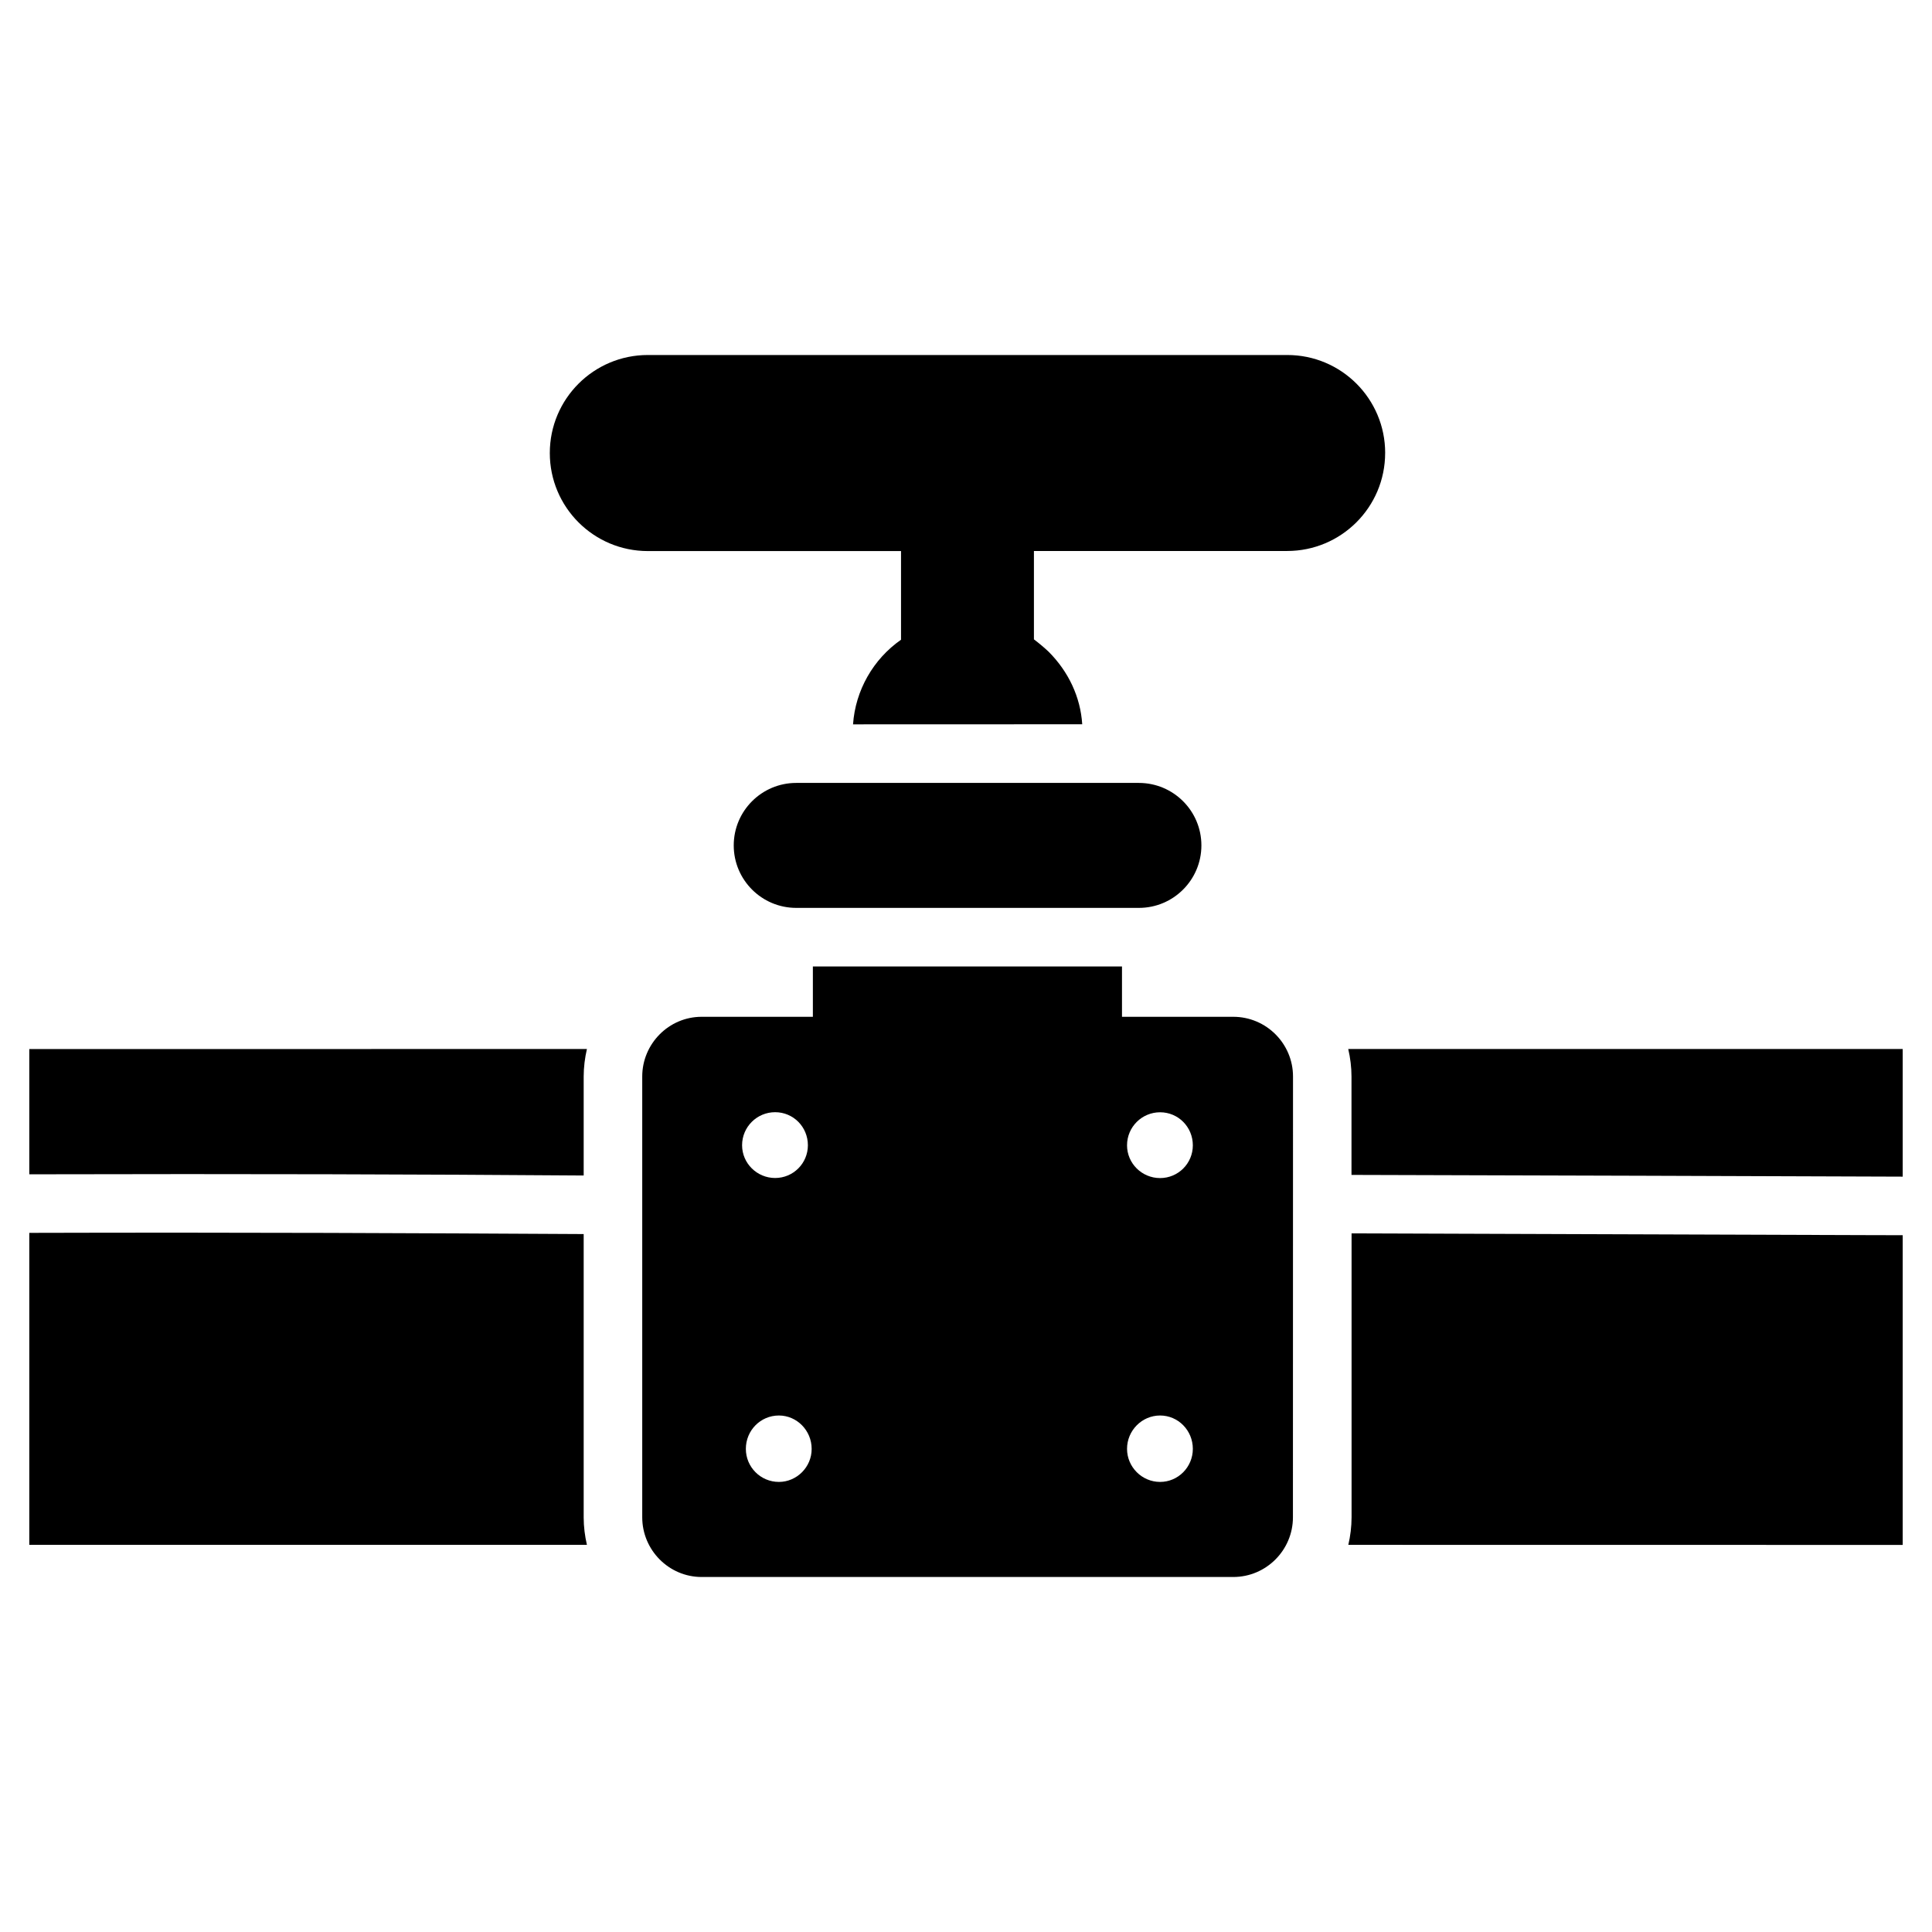
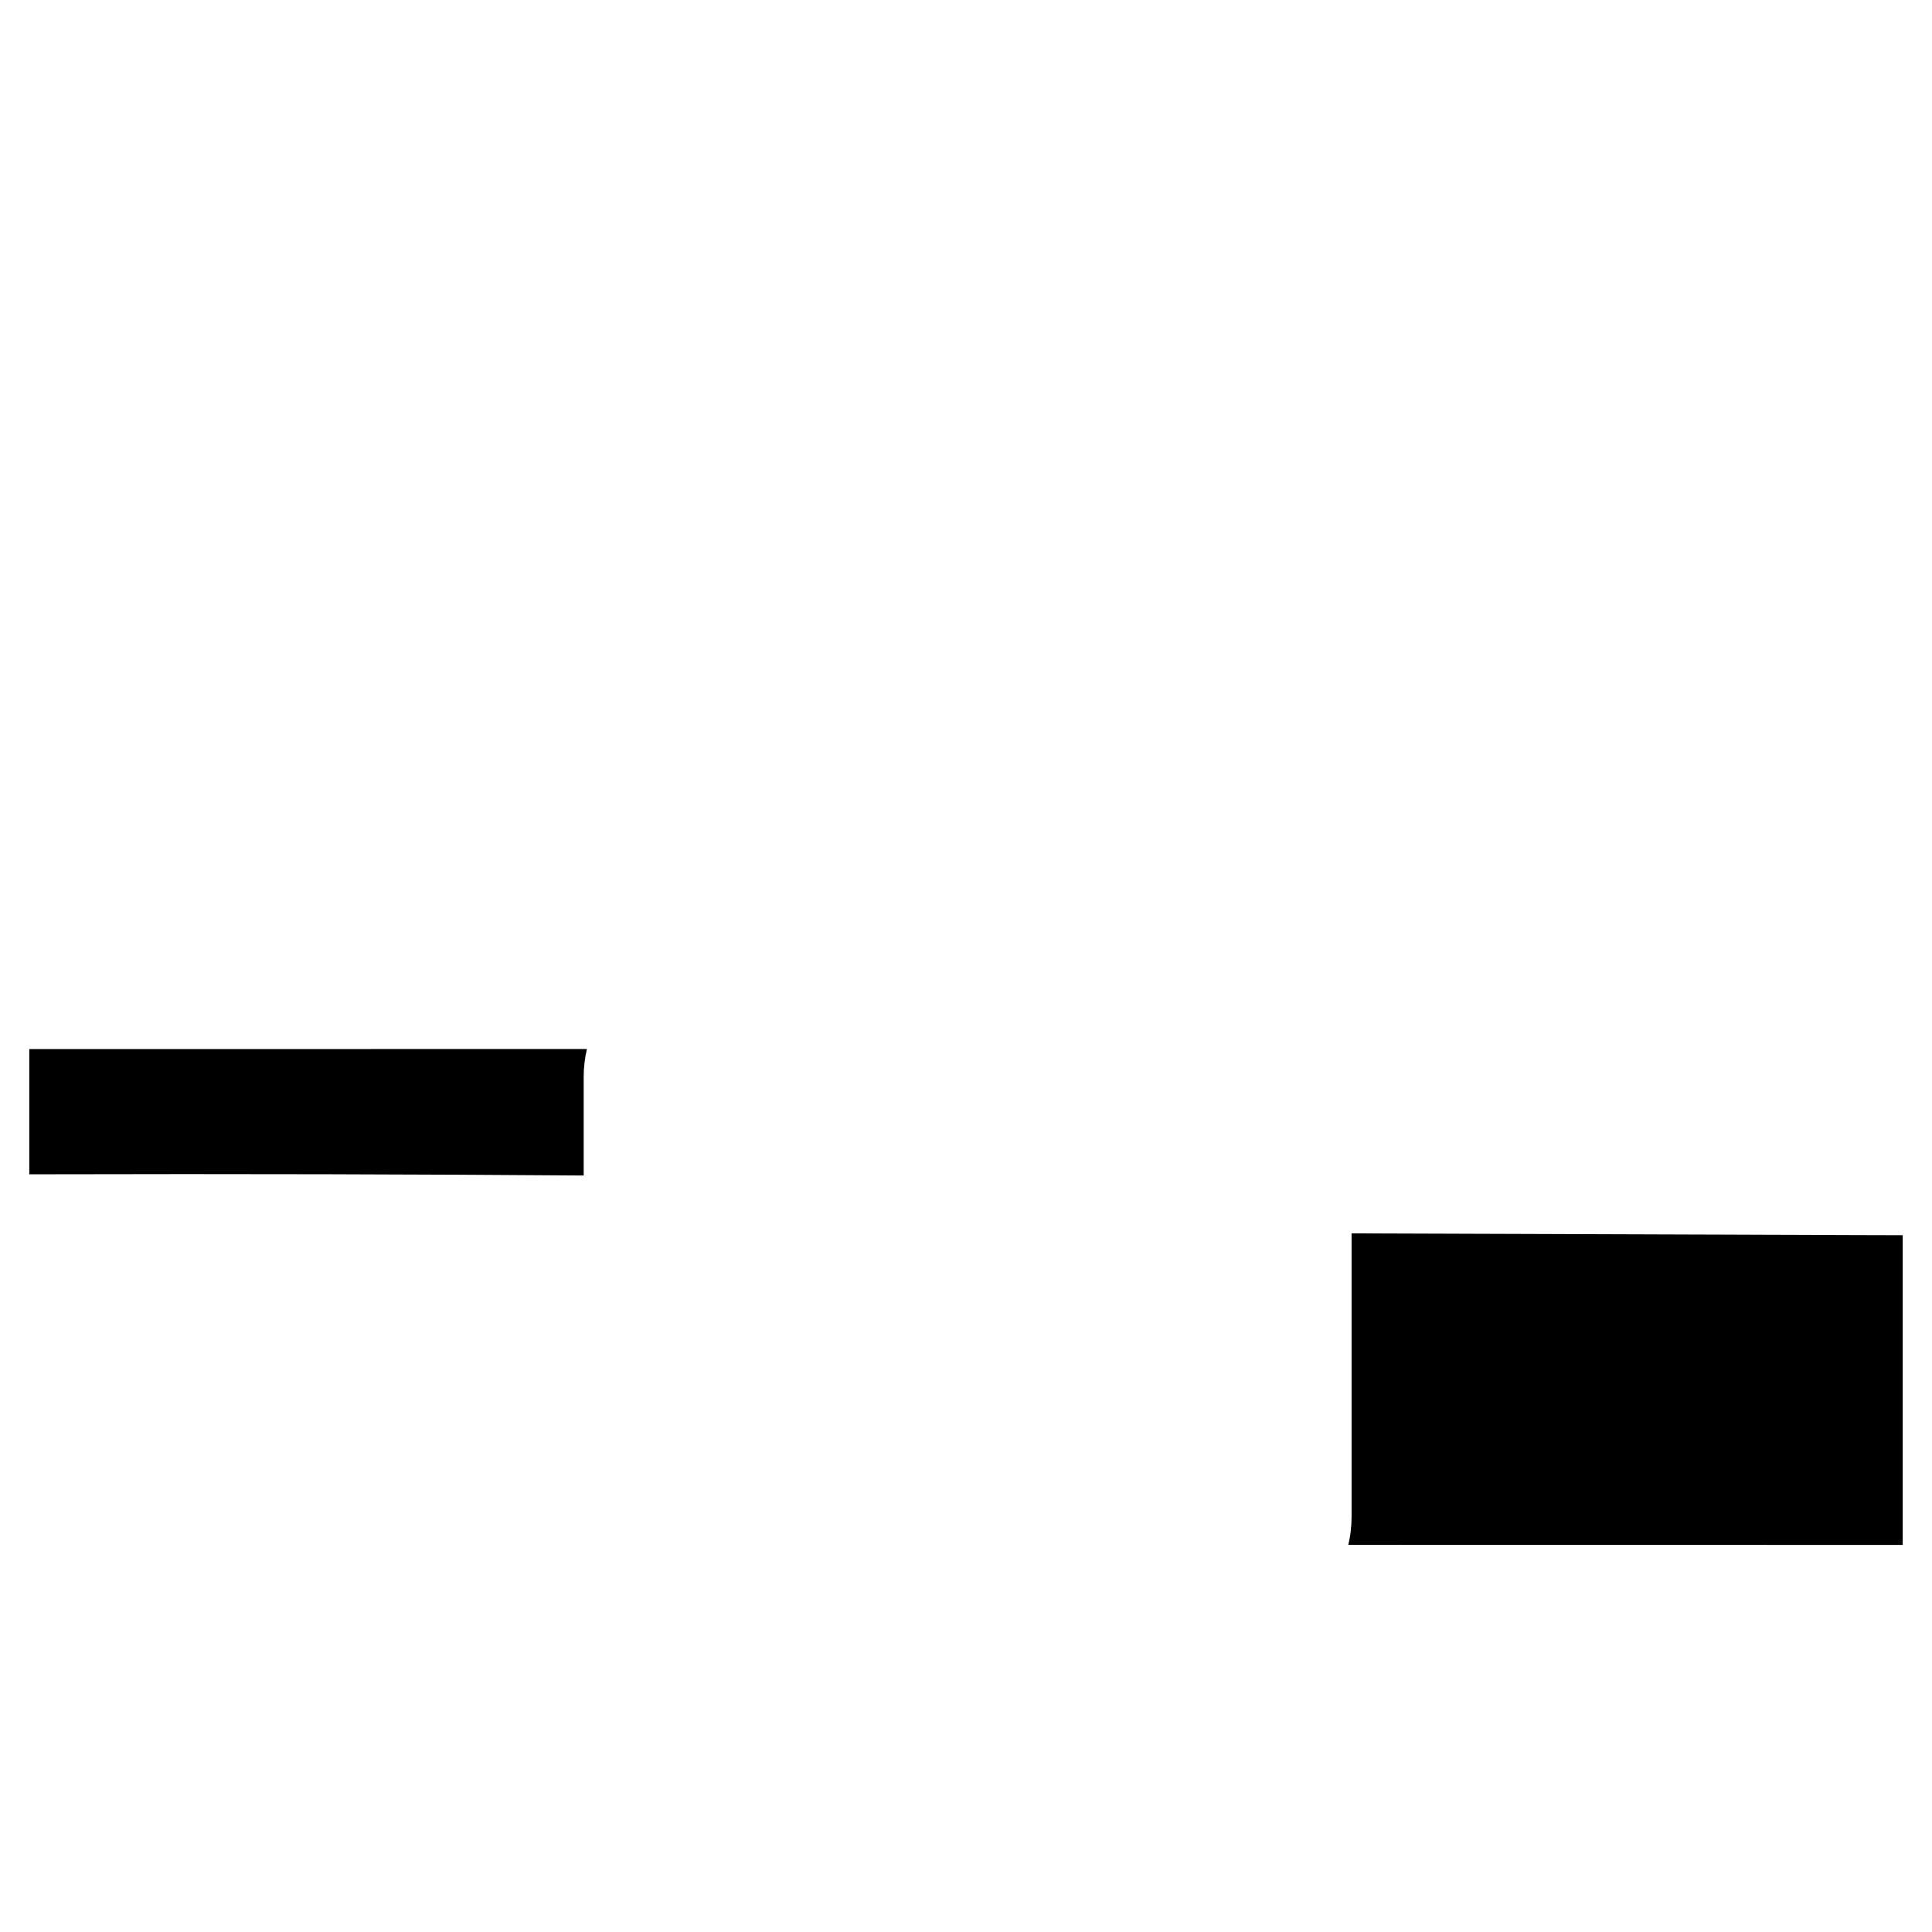
<svg xmlns="http://www.w3.org/2000/svg" width="100pt" height="100pt" version="1.1" viewBox="0 0 100 100">
  <g>
-     <path d="m30.379 54.297c-0.105 0.453-0.168 0.938-0.168 1.426v5.121c-8.516-0.062-17.289-0.09-28.695-0.062v-6.484z" />
-     <path d="m30.379 79.961h-28.863v-16.148c11.395-0.031 20.184 0.016 28.695 0.062v14.668c0 0.48 0.062 0.965 0.168 1.418z" />
-     <path d="m98.484 54.297v6.606c-6.969-0.031-19.395-0.062-28.531-0.09v-5.09c0-0.484-0.062-0.969-0.168-1.426z" />
+     <path d="m30.379 54.297c-0.105 0.453-0.168 0.938-0.168 1.426v5.121c-8.516-0.062-17.289-0.09-28.695-0.062v-6.484" />
    <path d="m98.484 63.934v16.031l-28.695-0.004c0.105-0.453 0.168-0.938 0.168-1.426v-14.695l26.805 0.09z" />
-     <path d="m62.184 43.758c0 1.785-1.449 3.234-3.234 3.234h-17.738c-1.785 0-3.234-1.449-3.234-3.234 0-1.785 1.449-3.234 3.234-3.234h17.734c1.789 0 3.238 1.449 3.238 3.234z" />
-     <path d="m71.695 23.445c0 2.805-2.273 5.074-5.074 5.074h-13.105v4.574c0.258 0.195 0.516 0.41 0.758 0.637 1.031 1.031 1.652 2.348 1.742 3.758l-11.863 0.004c0.121-1.758 1.047-3.379 2.484-4.379v-4.59h-13.105c-2.805 0-5.074-2.273-5.074-5.074 0-2.805 2.273-5.074 5.074-5.074h33.09c2.805-0.004 5.074 2.269 5.074 5.07z" />
-     <path d="m63.832 52.629h-5.758v-2.606h-16v2.606h-5.758c-1.695 0-3.074 1.395-3.074 3.09v22.816c0 1.695 1.379 3.09 3.074 3.09h27.516c1.711 0 3.09-1.395 3.09-3.09l0.004-22.816c0-1.695-1.379-3.09-3.094-3.09zm-23.711 4.938c0.938 0 1.695 0.758 1.695 1.711 0 0.938-0.758 1.695-1.695 1.695s-1.711-0.758-1.711-1.695c0-0.953 0.773-1.711 1.711-1.711zm0.195 19.137c-0.953 0-1.711-0.773-1.711-1.711 0-0.953 0.758-1.727 1.711-1.727 0.926 0 1.695 0.773 1.695 1.727 0.004 0.941-0.77 1.711-1.695 1.711zm19.73 0c-0.941 0-1.711-0.773-1.711-1.711 0-0.953 0.773-1.727 1.711-1.727s1.695 0.773 1.695 1.727c0 0.941-0.758 1.711-1.695 1.711zm0-15.727c-0.941 0-1.711-0.758-1.711-1.695 0-0.953 0.773-1.711 1.711-1.711s1.695 0.758 1.695 1.711c0 0.938-0.758 1.695-1.695 1.695z" />
  </g>
</svg>